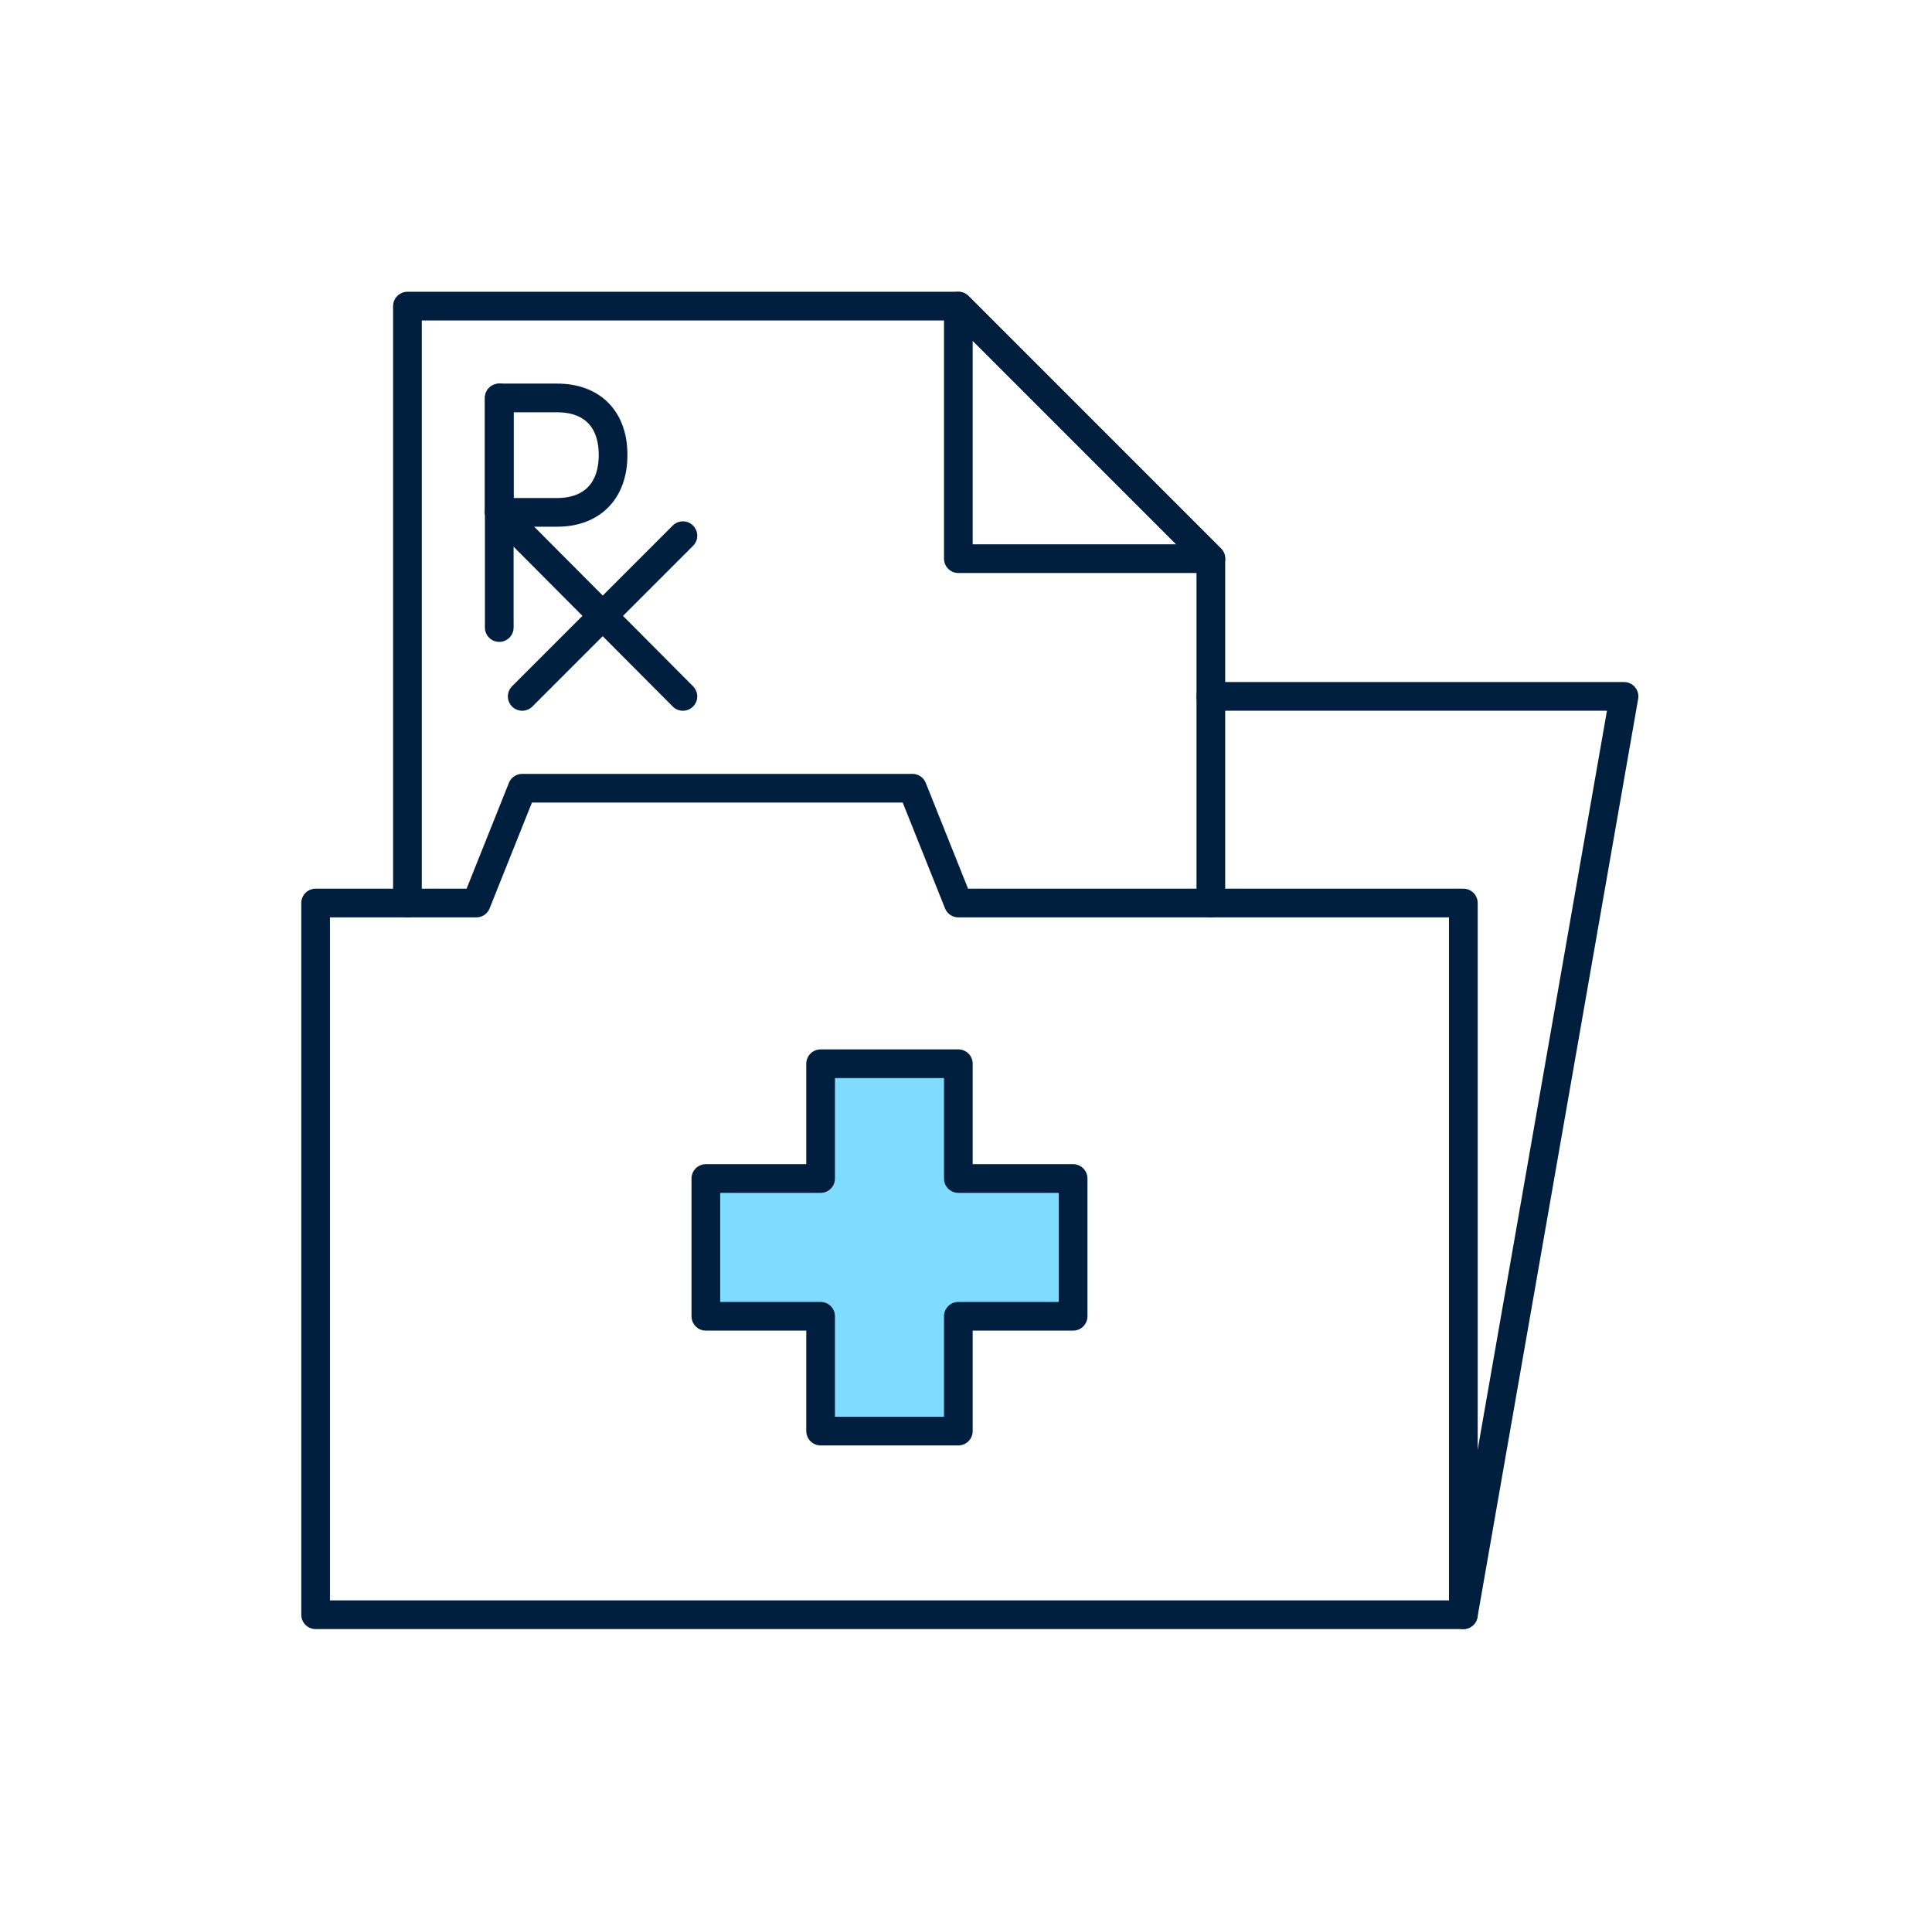
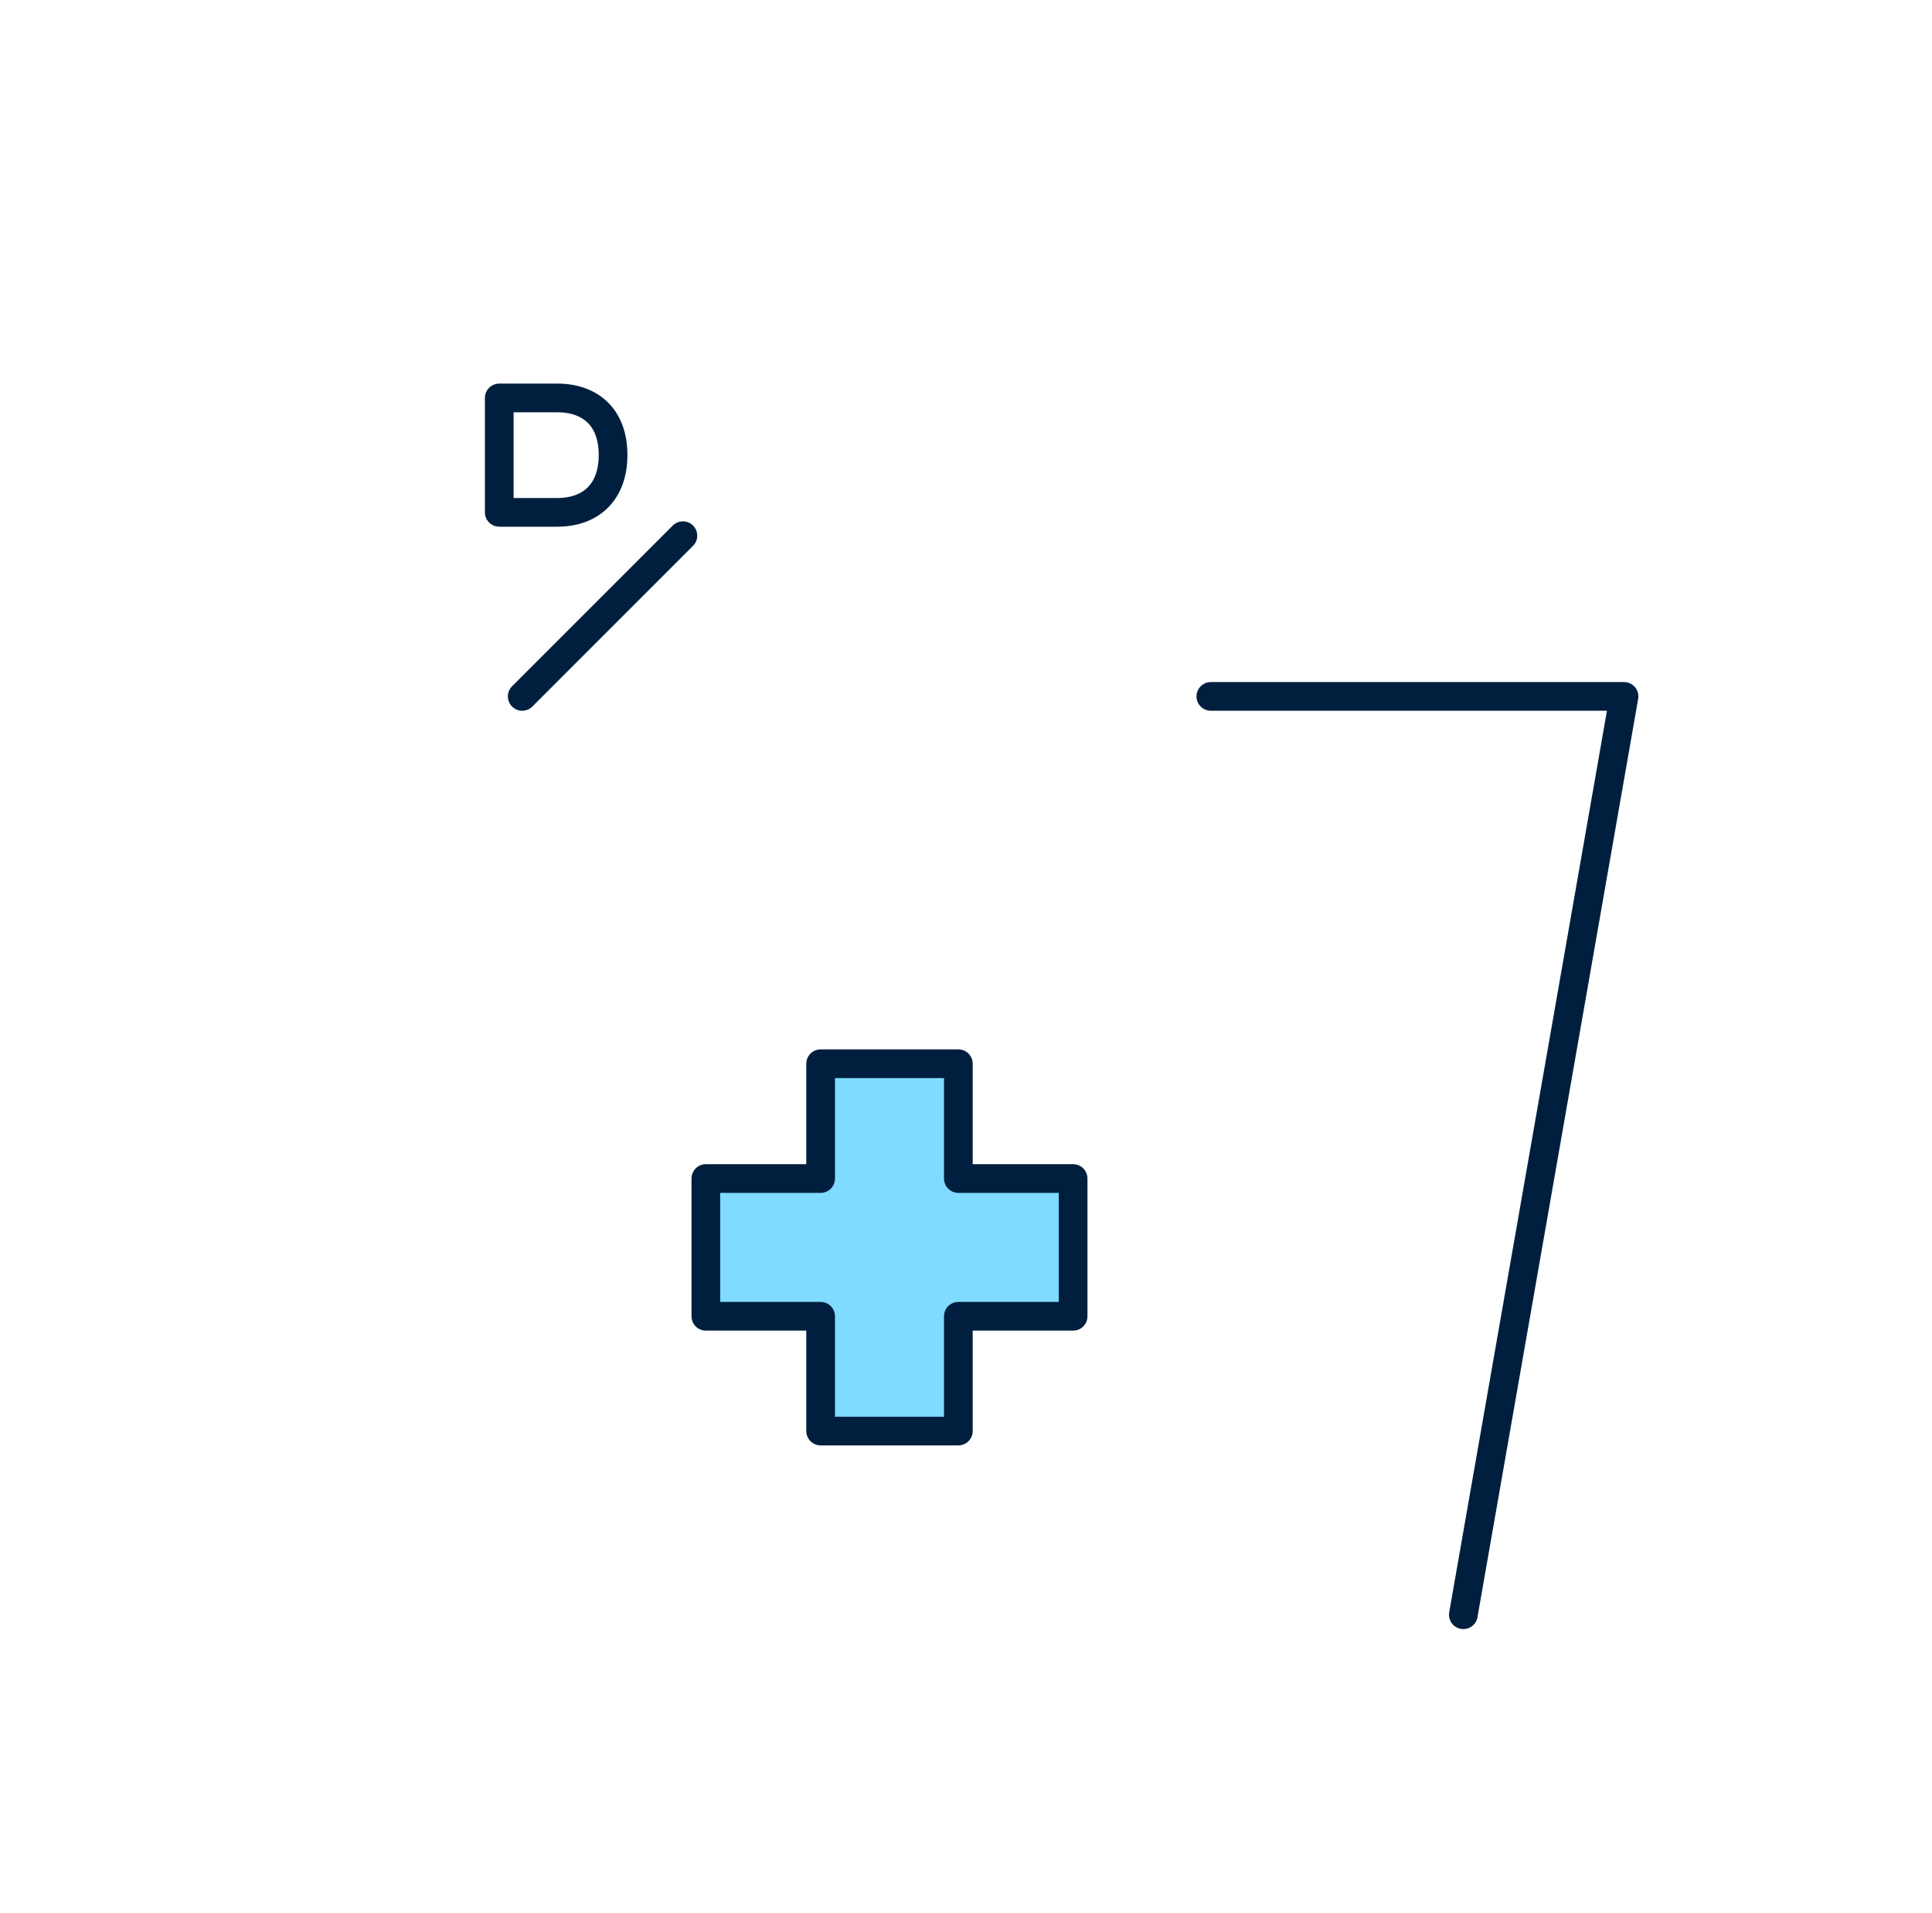
<svg xmlns="http://www.w3.org/2000/svg" width="101" height="100" viewBox="0 0 101 100" fill="none">
  <path d="M56.1 61.6H50.1V55.6H42.9V61.6H36.9V68.8H42.9V74.8H50.1V68.8H56.1V61.6Z" fill="#7FDBFF" />
  <path d="M56.1 61.6H50.1V55.6H42.9V61.6H36.9V68.8H42.9V74.8H50.1V68.8H56.1V61.6Z" stroke="#001F3F" stroke-width="1.5" stroke-linecap="round" stroke-linejoin="round" />
-   <path d="M76.5 84.4V47.2H50.1L47.7 41.2H27.3L24.9 47.2H16.5V84.4H76.5Z" stroke="#001F3F" stroke-width="1.5" stroke-linecap="round" stroke-linejoin="round" />
  <path d="M63.3 36.4H84.9L76.5 84.4" stroke="#001F3F" stroke-width="1.5" stroke-linecap="round" stroke-linejoin="round" />
-   <path d="M26.1 20.8V32.8" stroke="#001F3F" stroke-width="1.5" stroke-linecap="round" stroke-linejoin="round" />
  <path d="M29.13 20.8H26.1V26.78H29.13C30.9 26.78 32.05 25.71 32.05 23.78C32.05 21.85 30.9 20.8 29.13 20.8Z" stroke="#001F3F" stroke-width="1.5" stroke-linecap="round" stroke-linejoin="round" />
-   <path d="M26.1 26.76L35.7 36.4" stroke="#001F3F" stroke-width="1.5" stroke-linecap="round" stroke-linejoin="round" />
  <path d="M35.7 28L27.3 36.4" stroke="#001F3F" stroke-width="1.5" stroke-linecap="round" stroke-linejoin="round" />
-   <path d="M50.1 16V29.2H63.3L50.1 16Z" stroke="#001F3F" stroke-width="1.5" stroke-linecap="round" stroke-linejoin="round" />
-   <path d="M63.3 47.2V29.2L50.1 16H21.3V47.2" stroke="#001F3F" stroke-width="1.5" stroke-linecap="round" stroke-linejoin="round" />
</svg>